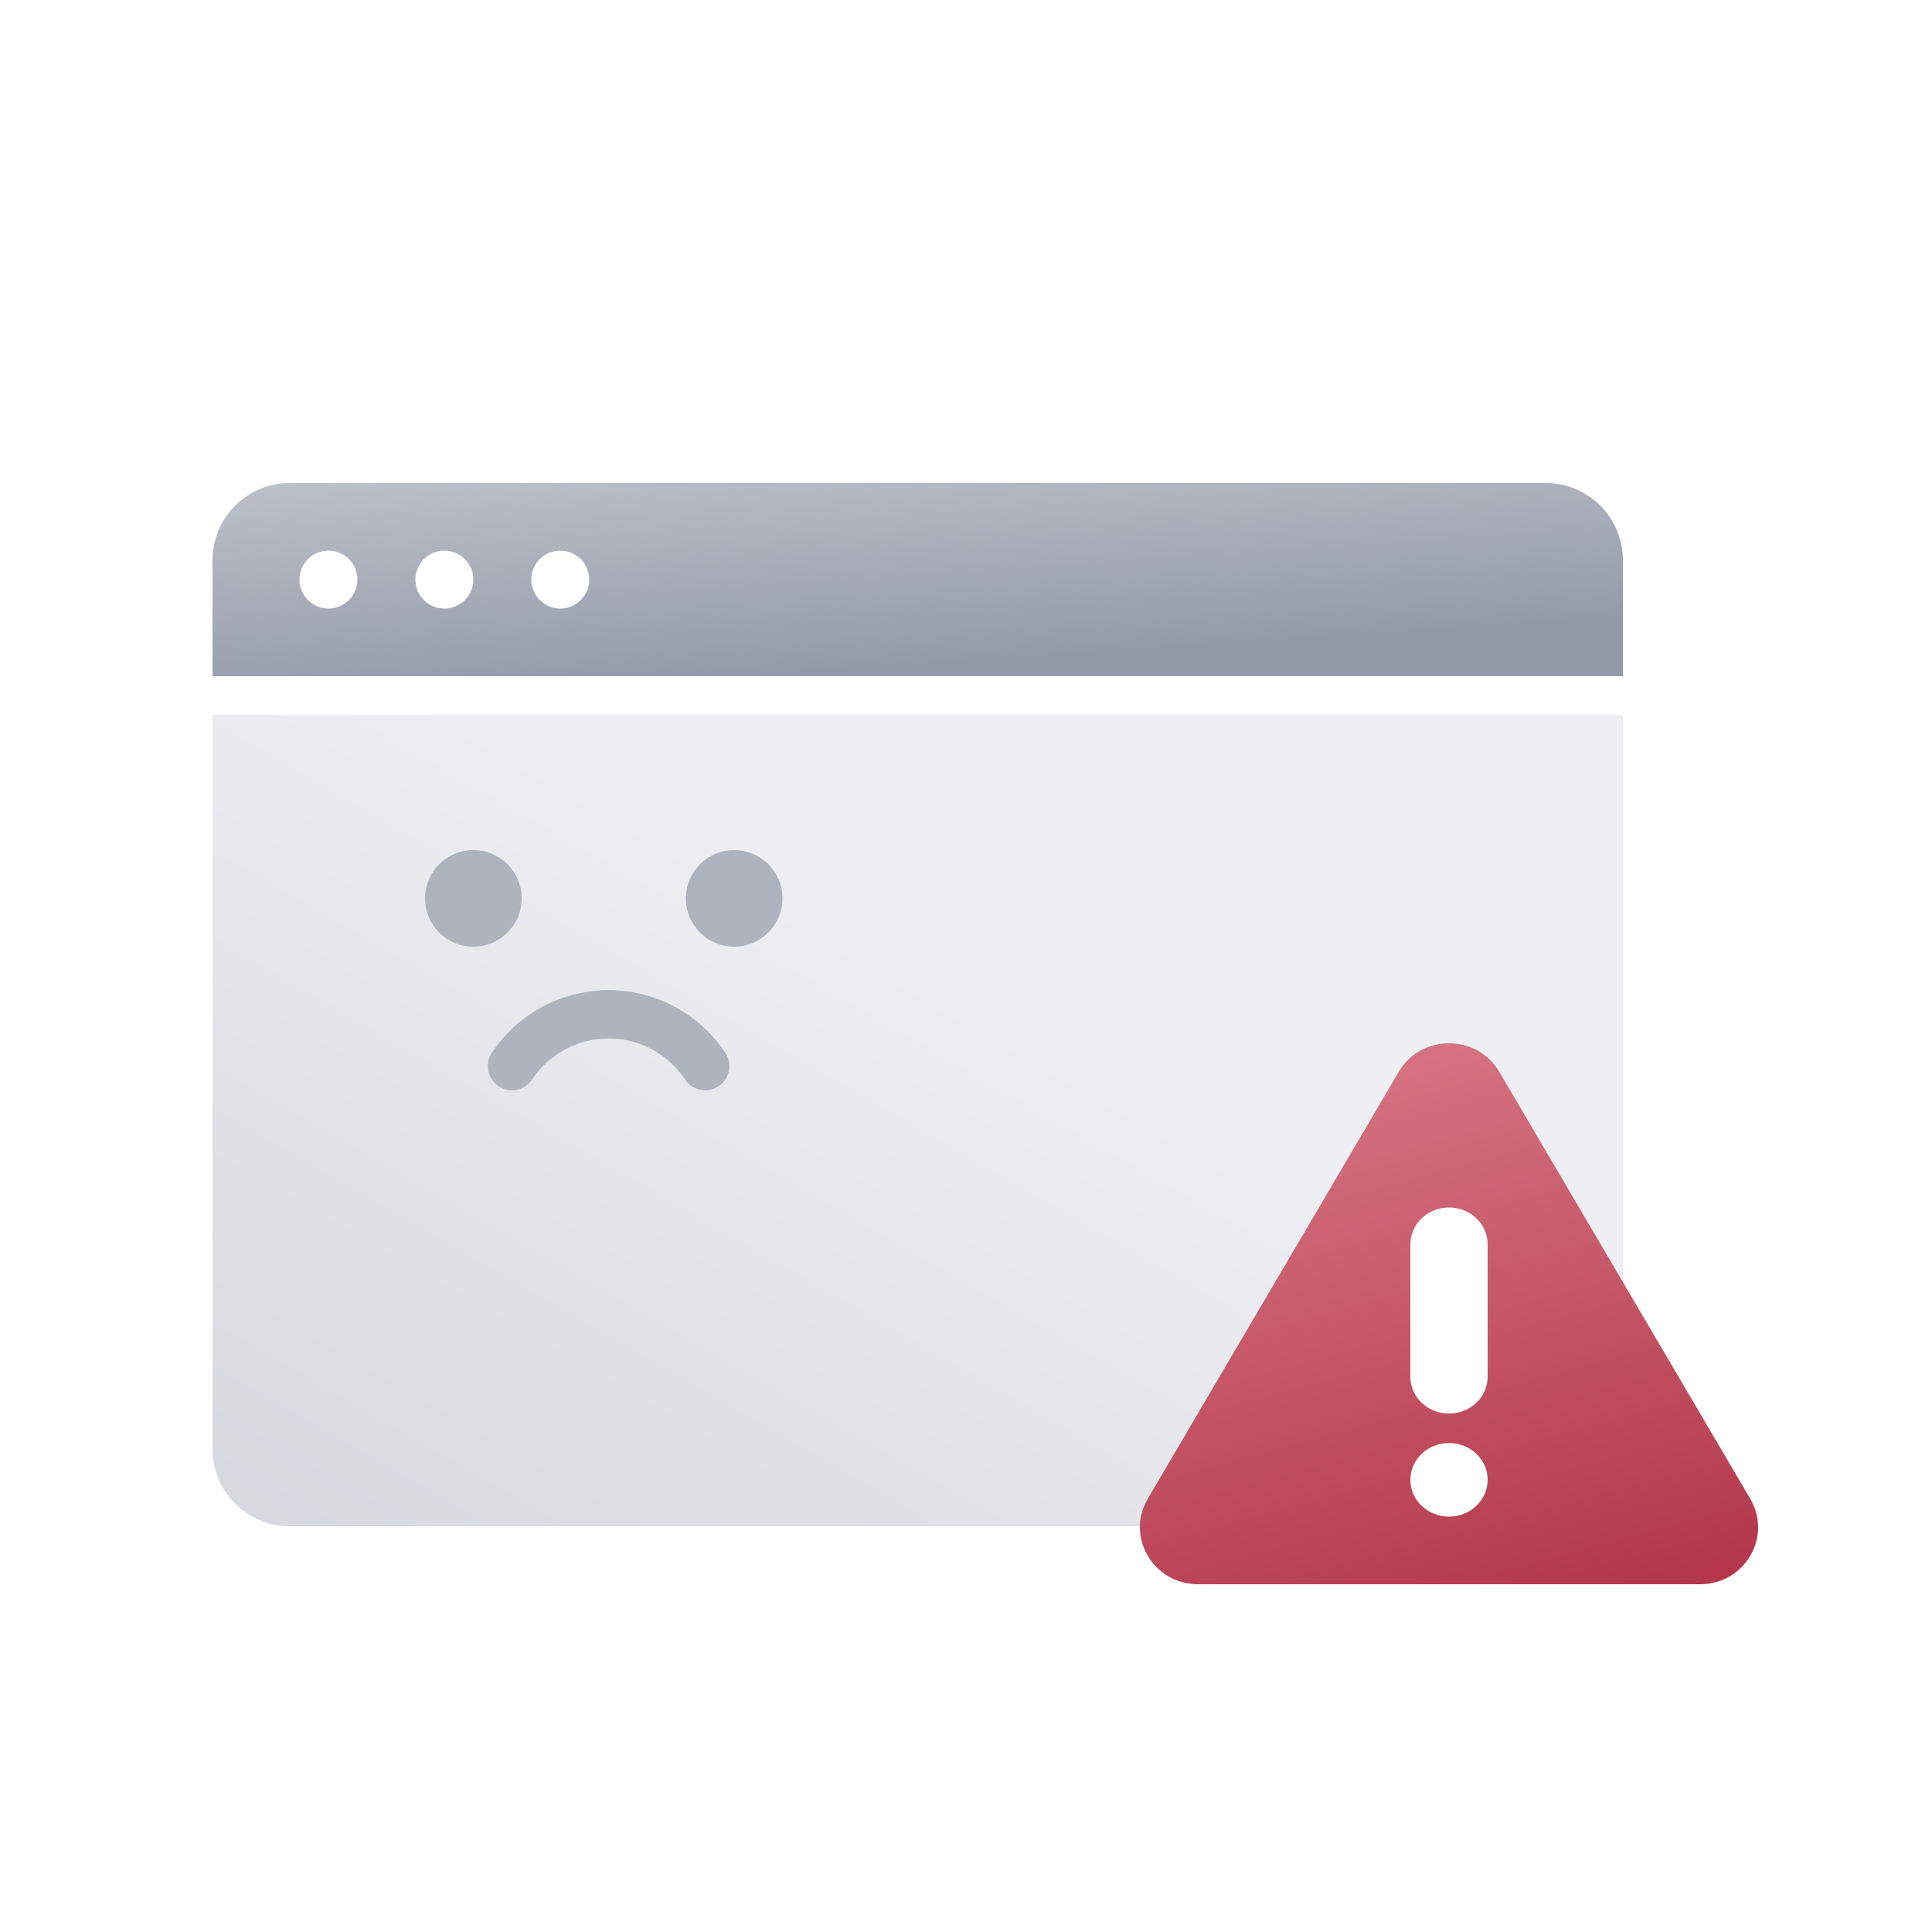
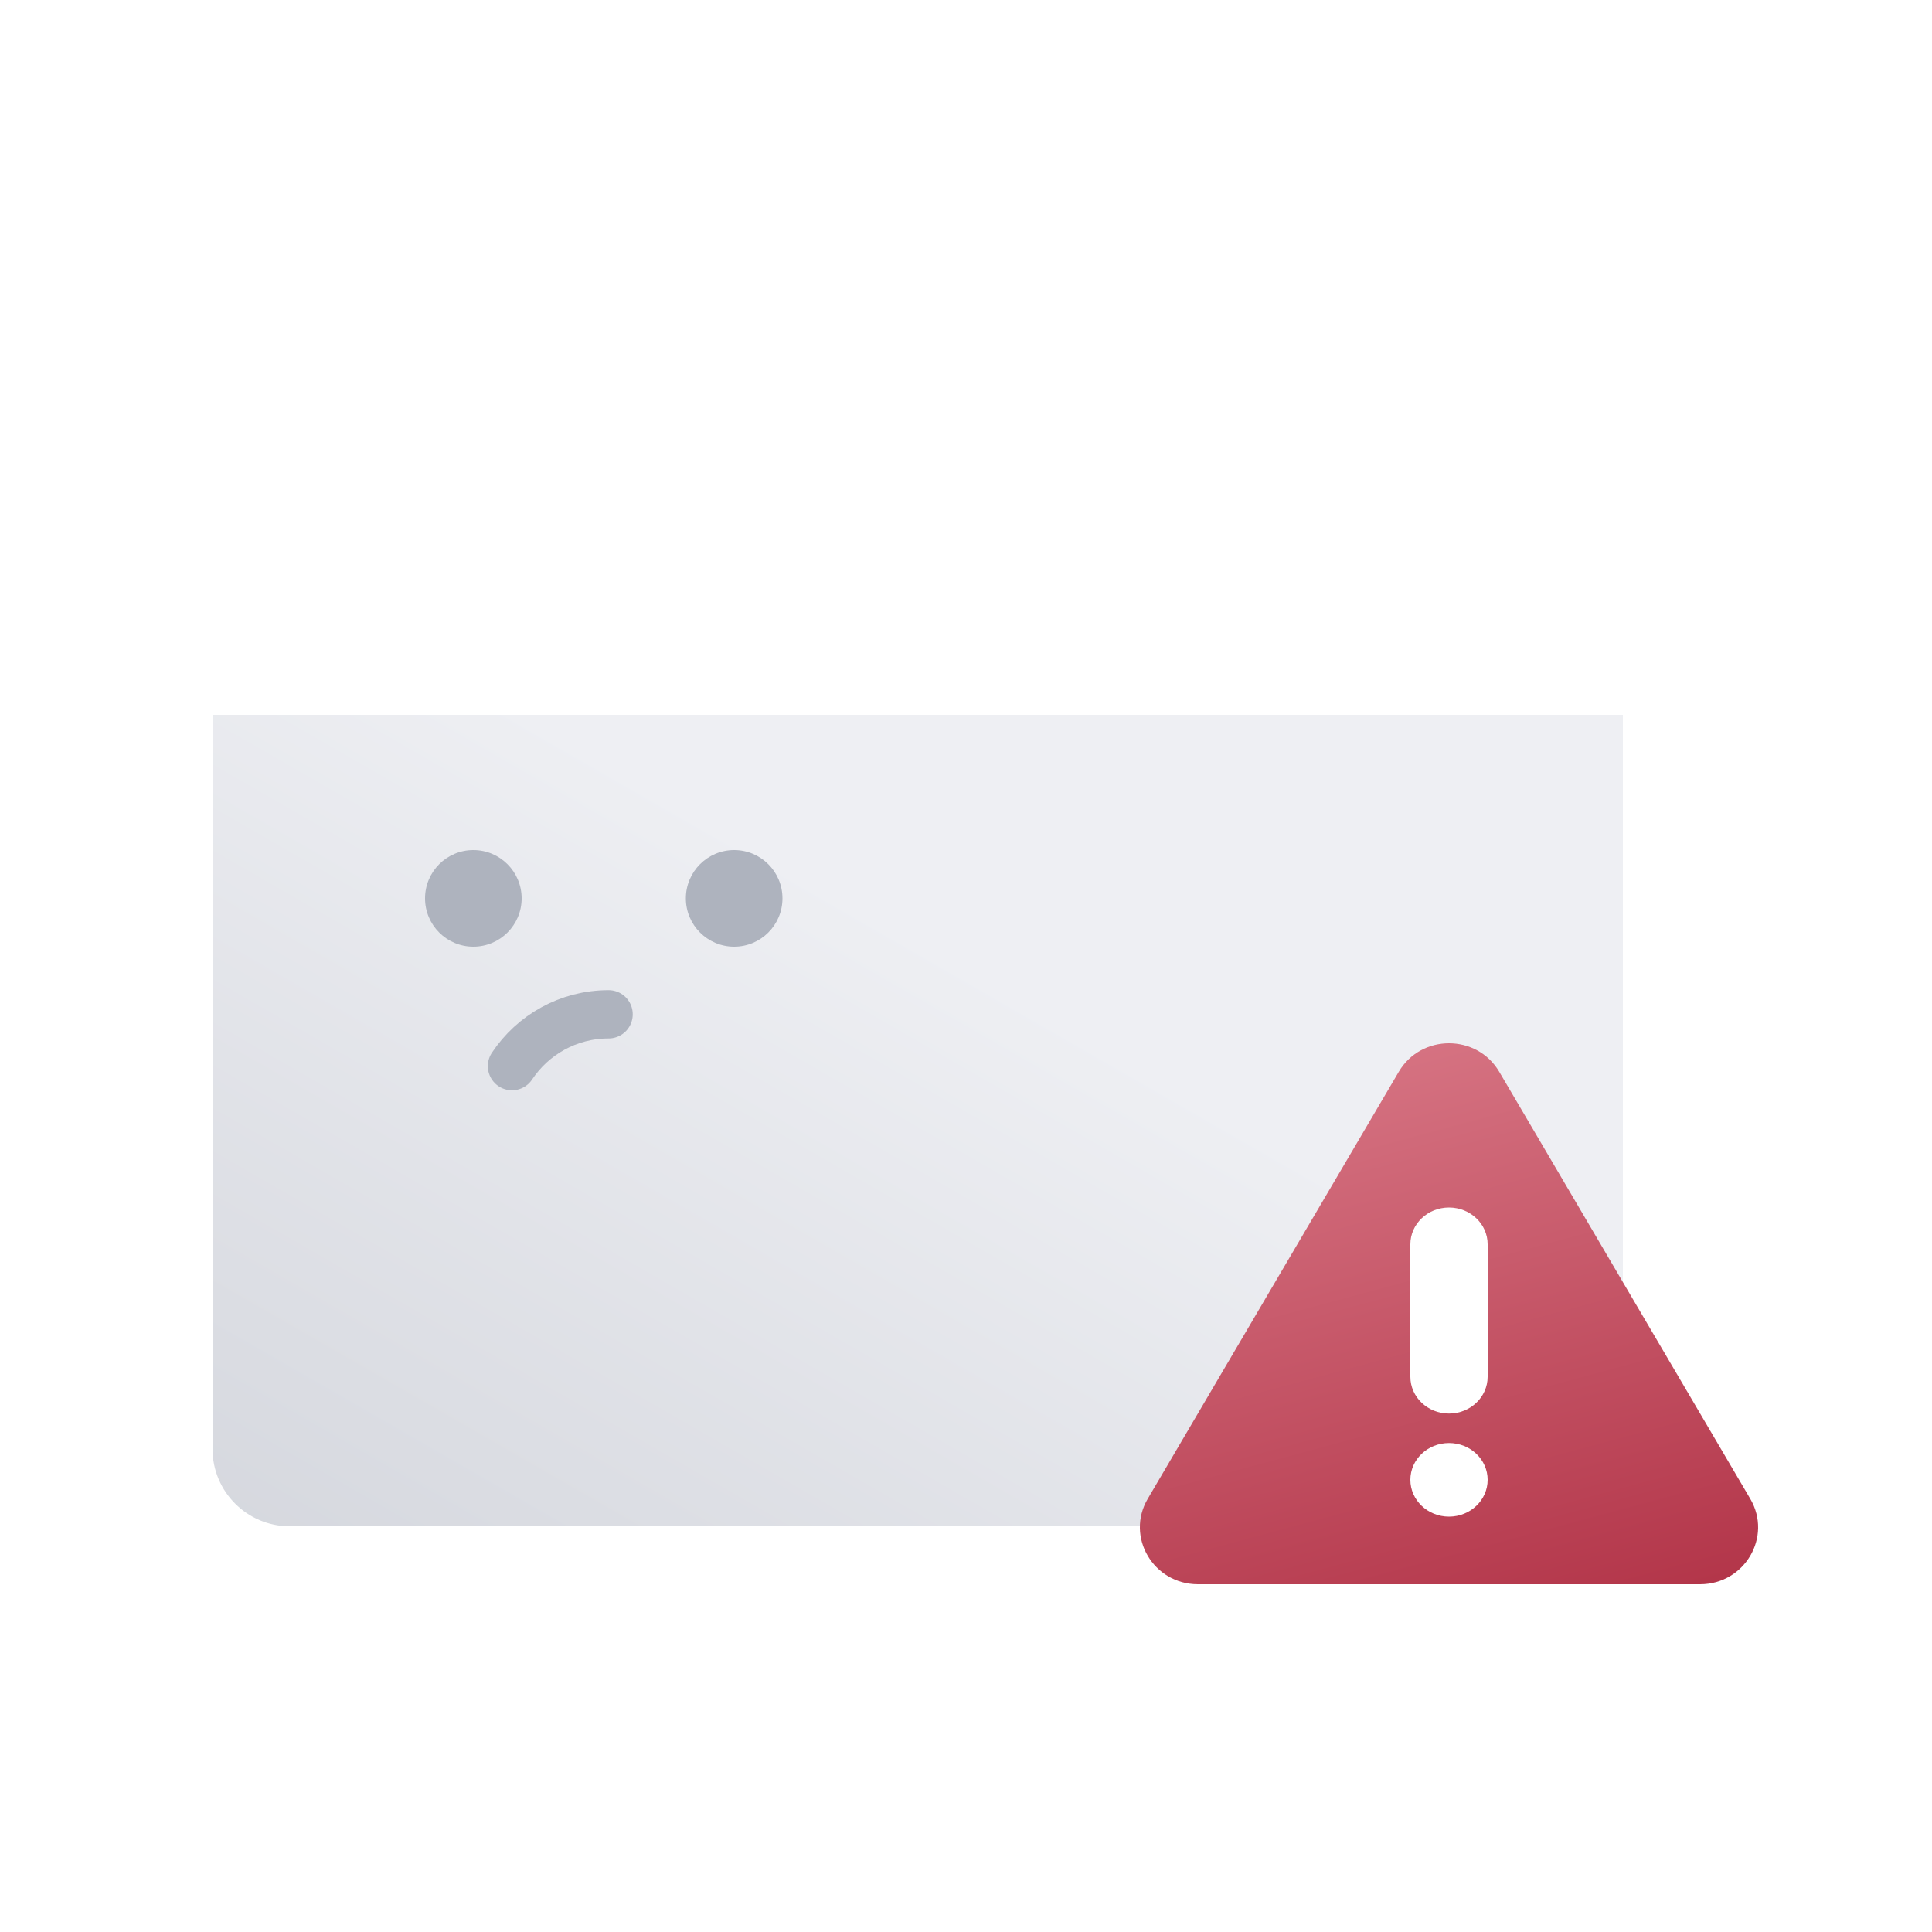
<svg xmlns="http://www.w3.org/2000/svg" width="140" height="140" viewBox="0 0 140 140" fill="none">
  <rect width="140" height="140" fill="white" />
  <g filter="url(#filter0_i_6425_18860)">
    <path d="M15.4 49H117.6V102.2C117.6 105.293 115.093 107.8 112 107.8H21C17.907 107.8 15.4 105.293 15.4 102.2V49Z" fill="url(#paint0_linear_6425_18860)" />
  </g>
  <circle cx="34.3" cy="65.1" r="3.5" fill="#AEB3BE" />
  <circle cx="53.2" cy="65.1" r="3.5" fill="#AEB3BE" />
-   <path d="M37.1 77.255C38.605 74.992 41.178 73.5 44.1 73.5C47.022 73.5 49.595 74.992 51.1 77.255" stroke="#AEB3BE" stroke-width="3.5" stroke-linecap="round" />
-   <path d="M15.4 40.6C15.4 37.507 17.907 35 21 35H112C115.093 35 117.6 37.507 117.6 40.6V49H15.4V40.6Z" fill="url(#paint1_linear_6425_18860)" />
+   <path d="M37.1 77.255C38.605 74.992 41.178 73.5 44.1 73.5" stroke="#AEB3BE" stroke-width="3.5" stroke-linecap="round" />
  <circle cx="23.8" cy="42" r="2.1" fill="white" />
  <circle cx="32.2" cy="42" r="2.1" fill="white" />
  <circle cx="40.6" cy="42" r="2.1" fill="white" />
  <path d="M101.362 77.663C102.979 74.912 107.021 74.912 108.639 77.663L126.831 108.61C128.448 111.361 126.427 114.8 123.192 114.8H86.808C83.573 114.8 81.552 111.361 83.169 108.61L101.362 77.663Z" fill="url(#paint2_linear_6425_18860)" />
  <path fill-rule="evenodd" clip-rule="evenodd" d="M105 87.5C103.454 87.5 102.2 88.694 102.2 90.167V99.767C102.2 101.239 103.454 102.433 105 102.433C106.546 102.433 107.8 101.239 107.8 99.767V90.167C107.8 88.694 106.546 87.5 105 87.5ZM105 104.567C103.454 104.567 102.2 105.76 102.2 107.233C102.2 108.706 103.454 109.9 105 109.9C106.546 109.9 107.8 108.706 107.8 107.233C107.8 105.76 106.546 104.567 105 104.567Z" fill="white" />
  <defs>
    <filter id="filter0_i_6425_18860" x="15.4" y="49" width="102.2" height="61.6" filterUnits="userSpaceOnUse" color-interpolation-filters="sRGB">
      <feFlood flood-opacity="0" result="BackgroundImageFix" />
      <feBlend mode="normal" in="SourceGraphic" in2="BackgroundImageFix" result="shape" />
      <feColorMatrix in="SourceAlpha" type="matrix" values="0 0 0 0 0 0 0 0 0 0 0 0 0 0 0 0 0 0 127 0" result="hardAlpha" />
      <feOffset dy="2.8" />
      <feGaussianBlur stdDeviation="7" />
      <feComposite in2="hardAlpha" operator="arithmetic" k2="-1" k3="1" />
      <feColorMatrix type="matrix" values="0 0 0 0 0.482 0 0 0 0 0.506 0 0 0 0 0.561 0 0 0 0.1 0" />
      <feBlend mode="normal" in2="shape" result="effect1_innerShadow_6425_18860" />
    </filter>
    <linearGradient id="paint0_linear_6425_18860" x1="82.74" y1="74.2" x2="34.327" y2="158.374" gradientUnits="userSpaceOnUse">
      <stop stop-color="#EEEFF3" />
      <stop offset="1" stop-color="#C8CBD3" />
    </linearGradient>
    <linearGradient id="paint1_linear_6425_18860" x1="52.85" y1="28" x2="54.25" y2="49" gradientUnits="userSpaceOnUse">
      <stop stop-color="#C8CBD3" />
      <stop offset="1" stop-color="#949AA8" />
    </linearGradient>
    <linearGradient id="paint2_linear_6425_18860" x1="96.289" y1="75.6" x2="108.349" y2="120.283" gradientUnits="userSpaceOnUse">
      <stop stop-color="#D77584" />
      <stop offset="1" stop-color="#B23448" />
    </linearGradient>
  </defs>
</svg>